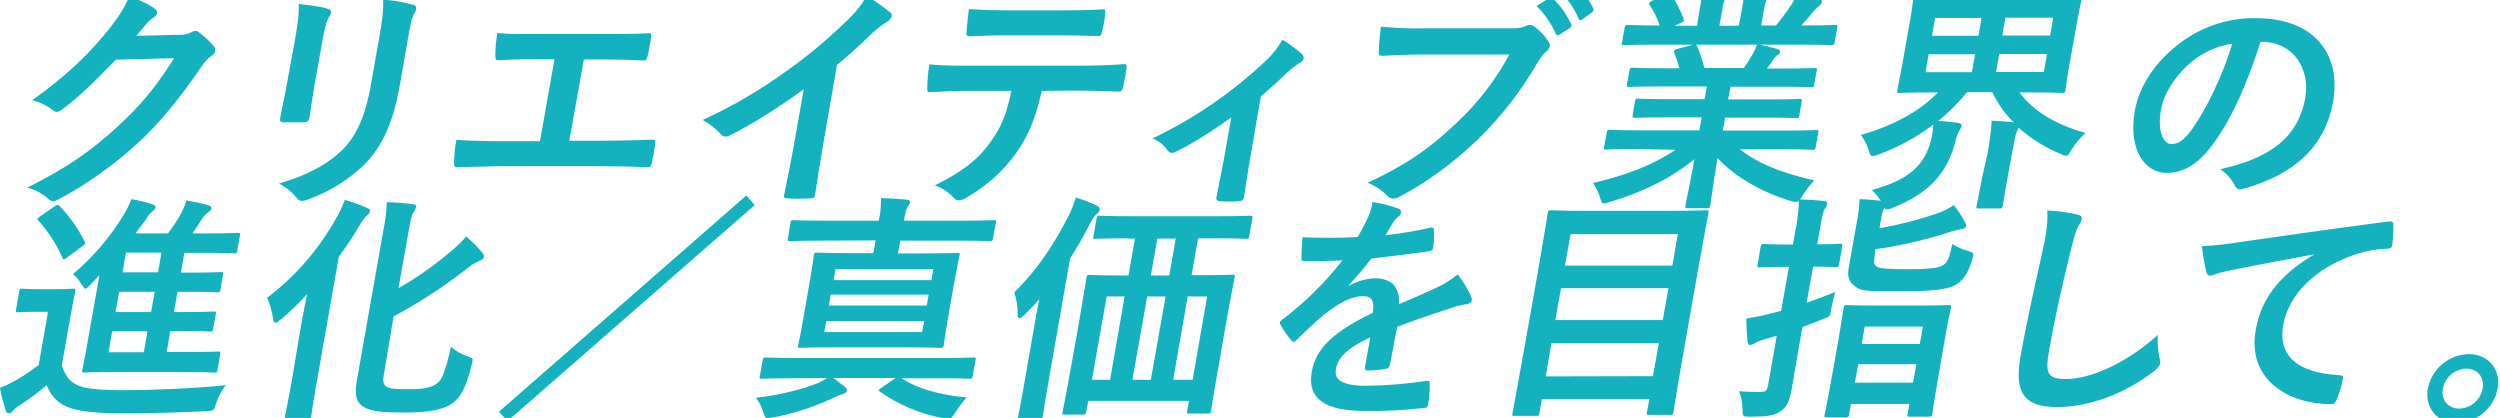
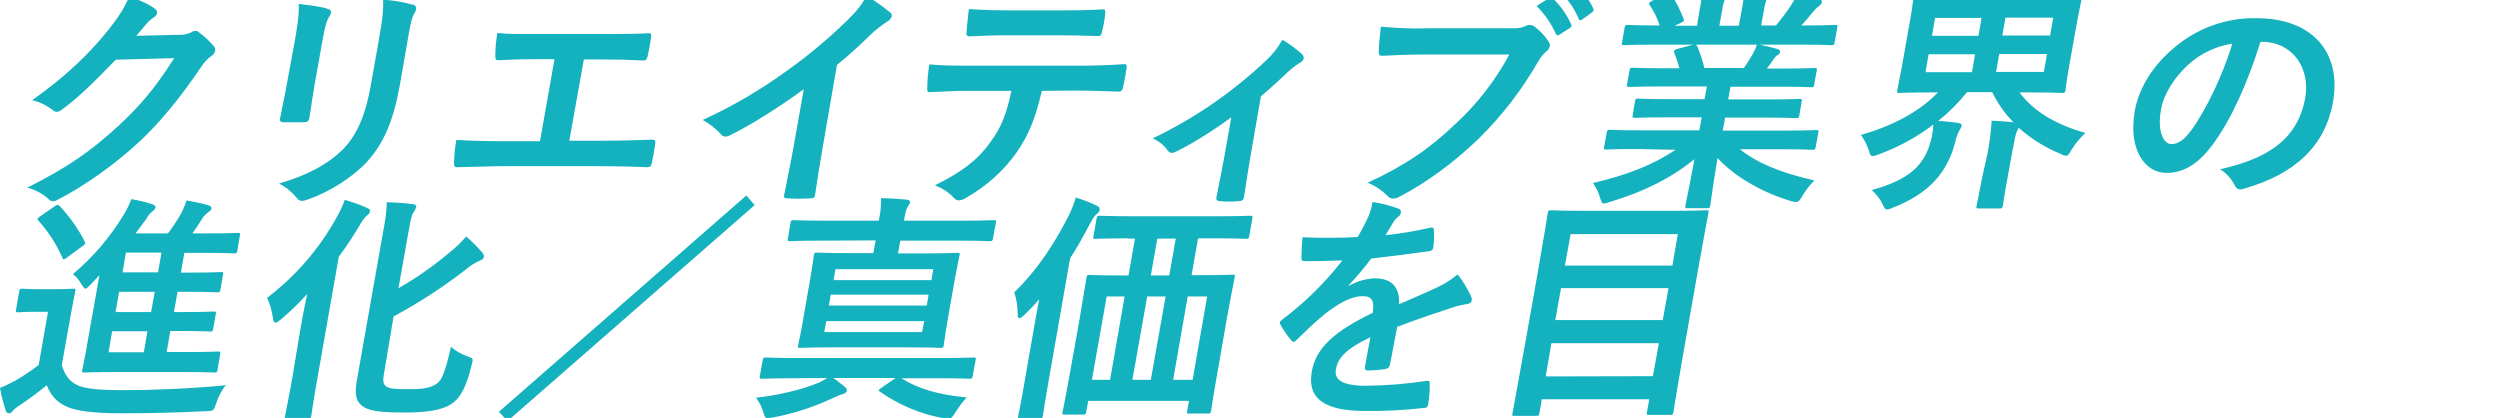
<svg xmlns="http://www.w3.org/2000/svg" version="1.1" id="レイヤー_1" x="0" y="0" viewBox="0 0 963 161" xml:space="preserve">
  <style>.st0{fill:#13b2be}</style>
  <path class="st0" d="M69.1 13.4c1.7.1 3.4-.3 4.9-1.1.4-.3.8-.4 1.3-.4s1 .2 1.4.6c2 1.5 3.8 3.1 5.4 5 .6.5.9 1.3.8 2.1-.2.8-.7 1.5-1.4 1.9-1.5 1.1-2.8 2.4-3.8 4C69.2 38 61.7 47 54.3 54c-9.5 9-22.1 17.9-32.2 23-.5.3-1 .5-1.6.5-.8 0-1.5-.4-2-1-2.3-2-5-3.5-8-4.2 15.8-8 24.1-13.8 34.9-23.6 8.7-8.1 14.1-14.4 21.7-26.3l-22.5.6C35.5 32.4 30 37.7 24 42.1c-.6.6-1.3.9-2.1 1-.5 0-.9-.2-1.3-.5-2.4-1.9-5.2-3.3-8.2-4 13.8-9.8 22.4-18.4 29.7-27.5 4-5.2 5.8-8 7.7-12.5 5 1.8 8.2 3.4 10 4.9.5.4.8 1 .7 1.6-.2.7-.6 1.3-1.3 1.6-1 .7-2 1.5-2.8 2.5-1.3 1.6-2.5 3-3.9 4.6l16.6-.4zm85 18.9c-2.4 13.7-6.1 22.8-12.8 30.1-5.6 6-14.6 11.7-22.9 14.5-.6.3-1.3.4-2 .5-.8 0-1.6-.4-2-1.1-1.9-2.3-4.2-4.2-6.9-5.6 10.4-3 19-7.4 24.9-13.5 5.1-5.3 8.5-13 10.5-24.7L146 15c1.4-8 1.7-10.9 1.6-15.1 3.9.2 7.9.9 11.7 2 .7.1 1.1.8 1 1.5v.1c-.1.5-.3 1-.6 1.5-1.2 1.9-1.6 4.3-2.6 10.1l-3 17.2zM113.7 15c1.1-6.4 1.5-9.9 1.4-13.5 3.8.5 8.6 1 11.1 1.9 1.1.3 1.4.8 1.3 1.5-.1.5-.3 1-.6 1.4-1.2 1.8-1.7 4.1-2.6 8.8L121 33.7c-.8 4.8-1.3 8.4-1.8 11.6-.2 1.4-.9 1.8-2.4 1.8h-7.4c-1.3 0-1.8-.5-1.5-1.6.6-3.2 1.8-8.6 2.5-12.6l3.3-17.9zm105.6 39.2h13.2c6.2 0 12.4-.2 18.7-.4 1-.1 1.4.4 1.2 1.5-.3 2.4-.8 5-1.3 7.4-.2 1.2-.6 1.7-1.7 1.7-4.4-.2-12.6-.4-18.6-.4h-37.2c-3.8 0-9.9.3-17.1.4-1.5.1-1.6-.3-1.6-1.8.1-2.9.3-5.8.9-8.7 6.6.4 13.6.5 19.5.5H208l5.6-31.6h-7.2c-6.6 0-10.6.2-14.4.4-1.1.1-1.2-.5-1.2-1.9 0-2.9.3-5.8.8-8.6 4.5.5 8.2.4 15.9.4h26.2c5.6 0 10.7 0 16.2-.3.9-.1 1.1.5.9 1.5-.3 2.3-.8 4.9-1.3 7.2-.3 1.2-.6 1.8-1.6 1.8-6.1-.3-10.6-.4-15.8-.4h-7.2l-5.6 31.3zm97.8 1.4c-1.1 6.4-2 11.8-3.1 19.2-.1 1.2-.6 1.6-1.7 1.6-3.1.2-6.2.2-9.2 0-1 0-1.3-.4-1-1.5 1.3-6.7 2.6-12.7 3.7-19l3.8-21.5c-9.4 6.8-20.5 13.9-28.6 17.8-.4.2-.9.4-1.5.4-.7 0-1.4-.3-1.8-.9-2-2.2-4.4-4-7-5.5 11.4-5.2 22.3-11.6 32.5-19 8.2-5.8 15.9-12.3 23.1-19.3 3.8-3.7 5.3-5.6 7.5-9.5 3.2 1.9 6.3 4.1 9.2 6.5.4.3.6.9.5 1.4-.3.9-.9 1.6-1.7 2-2.3 1.5-4.5 3.2-6.5 5.1-4.4 4.3-8.4 8-12.9 11.6l-5.3 30.6zM401.3 35c-2.4 10.4-4.8 16.5-9.6 23.6-5.1 7.2-11.7 13.1-19.4 17.5-.9.6-1.9 1-3 1.1-.7 0-1.4-.4-1.8-.9-2-2.2-4.6-3.9-7.4-4.9 9.9-4.9 16.2-9.4 21.3-16.5 4.5-6.1 6.3-11.1 8.2-19.9h-17.5c-4.6 0-9.2.3-14 .5-.9.1-1-.5-.9-1.8 0-3 .3-5.9.8-8.9 5.1.5 10.3.5 15.6.5h41.5c7.2 0 12.6-.2 18.1-.6.9 0 .9.6.7 1.9s-1 5.9-1.3 7.1-.8 1.6-1.7 1.6c-4.8-.2-11.1-.4-17.5-.4l-12.1.1zm-14.5-21.4c-4.3 0-8 .2-13.2.4-1.2 0-1.4-.5-1.3-1.6.1-2.2.6-5.5.9-8.9 6.4.4 11.1.5 15.3.5h20.7c5.2 0 11-.1 15.7-.4.9 0 1 .6.8 1.8-.2 2.3-.6 4.5-1.2 6.7-.2 1.3-.5 1.8-1.5 1.8-5-.2-10.4-.3-15.5-.3h-20.7zm94.8 47.1c-.8 4.4-1.6 10.3-2.4 15.1-.1 1.1-.7 1.6-1.9 1.7-2.5.2-5 .2-7.5 0-1-.1-1.5-.6-1.2-1.7 1-5.3 2-9.9 2.9-14.8l2.8-15.8c-7.2 5.3-16.3 10.9-21.5 13.3-.4.2-.8.4-1.3.4-.7 0-1.3-.4-1.7-.9-1.4-2.1-3.5-3.7-5.8-4.7 16-7.6 30.8-17.8 43.7-30 2.5-2.3 4.6-5 6.3-8 2.7 1.6 5.2 3.5 7.5 5.5.5.4.7 1 .7 1.7-.2.8-.9 1.5-1.7 1.8-1.7 1.1-3.3 2.4-4.8 3.8-2.9 2.8-6.2 5.8-10 9l-4.1 23.6zM547.8 21c-6 0-11.3.3-15.3.5-1.2.1-1.5-.5-1.4-1.9 0-1.8.5-6.6.8-9.3 5.9.5 11.7.8 17.6.6h33c2.8 0 3.8-.2 5.2-.9.4-.2.9-.4 1.5-.4s1.2.2 1.7.5c2.3 1.7 4.2 3.7 5.7 6.1.3.5.5 1 .4 1.6-.3 1-.9 1.8-1.7 2.3-1.1 1-2 2.3-2.8 3.6-6.3 11-14.1 21.1-23.2 30-9.5 9.1-19.9 16.7-30.1 22-.8.5-1.7.8-2.6.8-.8 0-1.6-.4-2.1-1-2.2-2.2-4.8-4-7.7-5.1 14.7-6.8 24-13.2 34.3-23.1 8.2-7.6 15-16.5 20.3-26.3h-33.6zm49-21.8c.5-.4.9-.3 1.4.2 2.9 2.8 5.3 6.2 7 9.9.3.6.2 1-.5 1.5l-3.9 2.5c-.7.5-1.2.4-1.5-.3-1.8-4-4.3-7.6-7.4-10.7l4.9-3.1zm8.5-5.7c.6-.4.9-.3 1.3.2 3 2.7 5.4 5.9 7.1 9.5.3.6.3 1-.6 1.7l-3.5 2.5c-.2.2-.5.3-.8.4-.4 0-.6-.3-.7-.6-1.7-4-4.2-7.6-7.4-10.6l4.6-3.1zm25.2 63.9c-8.3 0-11.1.2-11.7.2-1 0-1.1-.1-.9-1l1-5.5c.2-1 .3-1.1 1.3-1.1.6 0 3.3.2 11.6.2h22.8l.9-5h-13c-9 0-12.2.2-12.8.2-.9 0-.9-.1-.8-1l.9-5.3c.2-1 .2-1.1 1.1-1.1.6 0 3.8.2 12.7.2h13l.9-4.9h-17.4c-8.9 0-11.9.2-12.4.2-1 0-1.1-.1-1-.9l1-5.5c.2-.9.3-1 1.3-1 .5 0 3.5.2 12.3.2h5.6c-.5-2-1.2-3.9-1.9-5.8-.3-.8-.3-1.2.9-1.6l6.3-1.7h-14.8c-8.3 0-11.1.2-11.7.2-1 0-1.1-.1-.9-1l1-5.7c.2-1 .3-1.1 1.3-1.1.6 0 3.3.2 11.6.2h.6c-.9-2.8-2.2-5.5-3.9-7.9-.4-.6-.2-1 1-1.6l5.8-2.5c1-.5 1.3-.4 1.7.4 1.9 2.8 3.4 5.8 4.6 9 .3.8.3.9-1 1.6l-2.4 1.1h8.6l1-6.2c.6-2.6.9-5.3.9-8 2.8.1 6.4.3 8.9.6.7.1 1 .4 1 .8-.1.6-.3 1.1-.6 1.6-.8 1.6-1.3 3.3-1.5 5.1l-1.1 6.1h7.5l1.1-6c.6-2.7.9-5.4.9-8.2 2.9.1 5.9.3 8.8.6.8.1 1.1.4 1 .8-.1.5-.3 1-.6 1.5-.8 1.6-1.2 3.3-1.5 5.1l-1.1 6.1h5.7c2-2.4 3.9-4.9 5.7-7.6 1-1.5 1.9-3.2 2.5-5 2.9.6 5.8 1.4 8.5 2.4.8.3 1.1.7 1 1.2-.2.7-.6 1.2-1.2 1.6-.7.5-1.3 1.1-1.9 1.8-1.5 1.9-3.2 3.8-4.8 5.6h1.3c8.3 0 11.1-.2 11.7-.2.9 0 1 .1.8 1.1l-1 5.7c-.2.9-.3 1-1.2 1-.5 0-3.3-.2-11.6-.2h-16.2c2.3.5 4.4.9 7 1.7.7.2 1.1.6 1 1.1-.2.6-.6 1.2-1.3 1.4-.6.6-1.2 1.2-1.6 2l-2.2 3h6c8.9 0 11.9-.2 12.4-.2.9 0 1 .1.8 1l-1 5.5c-.1.8-.2.9-1.2.9-.6 0-3.5-.2-12.4-.2h-18.6l-.9 4.9h14.7c9.1 0 12.2-.2 12.8-.2.9 0 1 .1.8 1.1l-.9 5.3c-.2.9-.3 1-1.2 1-.6 0-3.7-.2-12.7-.2h-14.7l-.9 5h24.3c8.3 0 11.1-.2 11.7-.2.9 0 1 .1.8 1.1l-1 5.5c-.2.9-.3 1-1.2 1-.5 0-3.3-.2-11.6-.2h-16.4c6.8 5.4 15.9 9.1 28.7 12-1.8 1.8-3.3 3.8-4.6 5.9-1 1.8-1.5 2.4-2.5 2.4-.7 0-1.4-.2-2.1-.4-11.8-3.6-21.8-9.7-28.1-16.5-1.9 11-2.5 16.7-2.8 18.3-.2.9-.3 1-1.2 1H650c-.8 0-.9-.1-.8-1 .3-1.6 1.5-6.9 3.5-17.9-9.1 7.4-19.6 12.6-32.6 16.5-.7.3-1.5.5-2.2.6-.8 0-1.1-.7-1.6-2.4-.6-2-1.5-3.9-2.7-5.5 12.8-3 22.9-6.8 31.8-12.8l-14.9-.3zm41.2-31.1c1.1-1.6 2.1-3.1 3.4-5.4.7-1.2 1.2-2.4 1.7-3.7h-23.6c.3.1.4.4.6.7 1.1 2.7 2.1 5.5 2.7 8.3h15.2zm93.9 32.8c.8-4.1 1.3-8.3 1.6-12.6 2.9.1 5.8.3 8.4.6-3.4-3.4-6.1-7.3-8.2-11.6h-9.7c-3.3 4.1-7 7.8-11.1 11.1 2.5.1 5.3.4 7.5.7 1.1.2 1.7.5 1.5 1.3-.2.6-.5 1.2-.9 1.8-.7 1.3-1.2 2.7-1.5 4.1-3 12.1-10.4 20.2-24.1 25.5-.7.4-1.5.6-2.3.7-.7 0-1-.7-1.7-2.2-1-2-2.4-3.8-4.1-5.3 14.4-3.9 20.5-9.6 22.9-19.5.5-1.9.7-3.8.8-5.7-6.4 4.9-13.5 8.7-21.1 11.5-.7.3-1.5.6-2.3.6-.8 0-1-.6-1.5-2.3-.7-2.1-1.7-4.1-3-5.8 12.1-3.5 22.4-8.8 29.7-16.4h-2c-9 0-12.2.2-12.9.2-.8 0-.9-.1-.8-.9.1-.7.7-3.1 1.8-9.2l2.9-16.3c1.1-6 1.3-8.6 1.4-9.1.2-.9.3-1 1.1-1 .7 0 3.8.2 12.8.2H788c9.1 0 12.3-.2 12.9-.2.9 0 1 .1.8 1-.1.6-.7 3.1-1.8 9.1L797 25.7c-1.1 6-1.3 8.6-1.4 9.2-.2.8-.3.9-1.2.9-.6 0-3.8-.2-12.8-.2h-3.7c5.1 6.8 13 12.1 25.4 15.6-2 1.9-3.8 4-5.3 6.4-1 1.8-1.4 2.4-2.2 2.4-.7-.1-1.4-.3-2-.7-5.9-2.4-11.4-5.8-16.2-10.1-.2.5-.4.9-.7 1.4-.5 1.1-.8 2.7-1.9 8.5l-1.7 9.4c-1.3 6.9-1.7 10.2-1.8 10.7-.2 1-.3 1.1-1.3 1.1h-8c-.9 0-1-.1-.8-1.1.1-.6.8-3.8 2.1-10.7l2.1-9.4zm-6-31.3l1.2-6.9h-17.9l-1.2 6.9h17.9zm2.5-14l1.2-6.9h-17.9l-1.2 6.9h17.9zm26.4 7h-18.4l-1.2 6.9h18.4l1.2-6.9zm-16-14l-1.2 6.9h18.4l1.2-6.9h-18.4zm98.2 9.4c-4.9 15.7-11.3 30.1-18.6 39.8-5.2 6.9-10.7 10.6-17.6 10.6-8.1 0-14.8-8.7-12.2-23.8 1.6-8.9 6.9-17.4 14.7-24 8.9-7.8 20.3-12 32.1-11.8 22.2 0 32.8 13.7 29.6 32.1-3 17.2-14.7 28-34.4 33.6-2 .6-2.8.2-3.7-1.7-1.3-2.4-3.1-4.4-5.4-5.8 16.3-3.7 29.7-10.2 32.8-27.6 1.9-11-4.5-21.5-16.9-21.5l-.4.1zm-28.1 9c-5.3 5-9.2 11.2-10.2 17.1-1.5 8.5 1.1 13.2 4 13.2 2.4 0 4.7-1.2 7.9-5.6 5.4-7.5 11.9-20.8 15.6-33.1-6.4 1-12.5 3.9-17.3 8.4zM23.8 140.7c1.3 3.9 2.8 6.2 6.3 7.8 3 1.3 8.8 1.8 16.8 1.8 11.9 0 26.7-.6 40.1-1.9-1.7 2-2.9 4.4-3.7 6.9-1 3-1 3-4 3.1-11.8.6-22.9.8-32.5.8s-17.1-.7-21.2-2.6c-3.9-1.8-6-4.3-7.6-8.2-3.5 2.9-7.2 5.6-11 8.1-.8.5-1.5 1.1-2.2 1.9-.3.5-.9.8-1.5.8-.4 0-.9-.4-1.1-1.1-.9-2.8-1.7-5.7-2.2-8.7 2.1-.8 4.1-1.8 6.1-2.9 3.1-1.8 6-3.8 8.8-5.9l3.6-20.5h-4.6c-5 0-6.3.2-6.8.2-1 0-1.1-.1-.9-1.1l1.2-7c.2-.9.3-1 1.3-1 .5 0 1.7.2 6.7.2h5.8c4.9 0 6.4-.2 7-.2.9 0 1 .1.8 1-.1.6-.7 3.1-1.7 8.8l-3.5 19.7zM21 79.5c.3-.3.8-.5 1.2-.6.2 0 .4.2.8.5 3.8 4 7.1 8.6 9.6 13.6.4.8.4.9-.8 1.8l-6 4.4c-.3.3-.8.6-1.2.7-.3 0-.4-.2-.6-.7-2.3-5.2-5.4-10-9.2-14.2-.6-.7-.5-.8.7-1.7l5.5-3.8zm14 30c-1.1 1.1-1.7 1.7-2.1 1.7s-.9-.7-1.6-1.8c-.8-1.5-1.9-2.8-3.2-3.8 7.7-6.5 14.3-14.2 19.5-22.8 1.2-1.9 2.2-4 3-6.1 2.8.5 5.5 1.1 8.1 2 .9.3 1.3.7 1.2 1.2-.2.6-.6 1.2-1.2 1.5-1 .8-1.8 1.8-2.3 2.9l-4.2 5.6h12.5c1.9-2.5 3.7-5.2 5.2-7.9.8-1.6 1.4-3.2 2-4.8 2.9.5 5.7 1.1 8.5 1.9.7.3 1.2.7 1.1 1.2s-.5.9-1.2 1.4c-1 .7-1.8 1.5-2.4 2.5-1.2 2-2.5 3.9-3.8 5.7h6.1c8 0 10.8-.2 11.3-.2 1 0 1.1.1.9 1.1l-1 5.8c-.2.9-.3 1-1.3 1-.6 0-3.2-.2-11.2-.2H71l-1.3 7.6h4.1c8 0 10.8-.2 11.3-.2.9 0 1 .1.8 1.1l-1 5.7c-.2.9-.3 1-1.2 1-.6 0-3.2-.2-11.2-.2h-4.1l-1.4 7.8h4c8 0 10.8-.2 11.3-.2.9 0 1 .1.8 1.1l-1 5.6c-.2.9-.3 1-1.2 1-.6 0-3.2-.2-11.2-.2h-4.1l-1.4 8.1h7.5c8.8 0 11.8-.2 12.3-.2.9 0 1 .1.8 1.1l-1 5.9c-.2 1-.3 1.1-1.2 1.1-.6 0-3.5-.2-12.3-.2H45.1c-8.9 0-12 .2-12.6.2-.9 0-1-.1-.8-1.1.1-.6 1-4.3 2.3-12.2l4.3-24.2-3.3 3.5zm20.4 26.2l1.4-8.1H43.2l-1.4 8.1h13.6zm2.8-15.5l1.4-7.8H45.9l-1.4 7.8h13.7zm2.7-15.3l1.3-7.6H48.5l-1.3 7.6h13.7zm55.1 20.2c.6-3.5 1.5-7.8 2.3-11.8-3.1 3.4-6.4 6.6-9.9 9.6-1.1.8-1.7 1.4-2.3 1.4s-.8-.6-1-2c-.4-2.6-1.1-5.2-2.2-7.6 11.1-8.4 20.2-19 26.9-31.2 1.2-2.1 2.2-4.2 3-6.5 2.9.8 5.7 1.8 8.4 3 1.1.5 1.4.7 1.3 1.4-.1.7-.5 1.2-1.1 1.6-.8.6-1.6 1.6-3 4-2.4 4.1-5.1 8.1-7.9 11.9l-8.3 47.2c-1.6 9-2.2 13.5-2.3 14.1-.1.8-.2.9-1.2.9h-8c-1 0-1.1-.1-.9-.9.1-.6 1.1-5.1 2.7-14.1l3.5-21zm31.9 18.9c-.6 3.3-.2 4.5 1.7 5.3 1.6.6 4 .6 9 .6 4.7 0 7.6-.6 9.9-2.3 1.8-1.3 3.3-5.3 5.2-14 1.9 1.6 4.1 2.9 6.5 3.7 2.2.8 2.1.8 1.5 3.2-2.2 9.1-4.5 13-8.1 15.3-3.4 2.1-9.1 3.1-17.3 3.1-8.7 0-13.1-.4-15.8-1.9s-4.2-3.9-3.1-10.1l10.3-58.3c.7-3.5 1.2-7.1 1.3-10.7 3.7.1 6.6.3 9.8.7 1.2.1 1.7.5 1.5 1.2-.2.6-.4 1.2-.9 1.8-.6.8-1.1 2.3-1.8 6.3l-4.1 23.1c6.9-3.9 13.4-8.5 19.5-13.6 2.4-1.9 4.6-4 6.6-6.3 2.2 1.9 4.2 3.9 6.1 6.1.5.5.8 1.2.7 1.8-.1.7-.9 1.2-1.8 1.5-2 .9-3.8 2.1-5.4 3.5-8.7 6.7-17.9 12.7-27.6 17.9l-3.7 22.1zm44.3 14.6l95.3-83.3 3.2 3.7-95.2 83.2-3.3-3.6zm113-12.9c-8.2 0-11.1.2-11.7.2-.9 0-1-.1-.8-1.1l1.1-6.1c.2-.9.3-1 1.2-1 .6 0 3.4.2 11.6.2h56.7c8.2 0 11.1-.2 11.7-.2.9 0 1 .1.8 1l-1.1 6.1c-.2 1-.3 1.1-1.2 1.1-.5 0-3.4-.2-11.6-.2h-14.6c5.9 3.9 14.2 6.4 25.1 7.4-1.7 1.8-3.1 3.7-4.4 5.8-1.2 1.9-1.6 2.4-2.8 2.4-.6 0-1.2-.1-1.8-.2-8.8-1.6-17.1-5.1-24.4-10.2-.8-.5-.7-.6.5-1.5l5.5-3.8h-24c1.5 1 2.8 2.2 4.3 3.3.8.6 1 1.1.9 1.6s-.5 1-1.6 1.3c-1.3.4-2.6 1-3.9 1.6-7.3 3.4-15 5.9-22.9 7.4-.7.1-1.4.2-2.2.3-.7 0-1.1-.6-1.6-2.4-.6-2-1.5-3.8-2.8-5.5 8.6-.9 18.4-3.3 24.2-5.8 1.1-.5 2.2-1.1 3.2-1.8l-13.4.1zm11.1-53c-8.4 0-11.4.2-12 .2-.9 0-1-.1-.8-1.1l1-6c.2-.9.3-1 1.2-1 .6 0 3.5.2 11.9.2h20.9l.1-.5c.6-2.7.8-5.5.8-8.2 3.2.1 6.8.3 9.9.6.9.1 1.4.6 1.3 1-.2.6-.5 1.2-.9 1.7-.5.8-.9 1.8-1.4 4.8l-.1.6h22.6c8.5 0 11.4-.2 12-.2.9 0 1 .1.8 1l-1.1 6c-.2 1-.3 1.1-1.2 1.1-.5 0-3.4-.2-11.9-.2h-22.6l-.9 4.9h10.2c8.9 0 12-.2 12.7-.2.9 0 1 .1.8 1-.1.6-.7 3.1-1.8 9.1l-2.9 16.5c-1 5.9-1.3 8.6-1.4 9.1-.1.8-.2.9-1.2.9-.6 0-3.8-.2-12.6-.2H321c-8.9 0-12.1.2-12.7.2-1 0-1.1-.1-.9-.9.1-.6.8-3.2 1.8-9.1l2.9-16.6c1-5.9 1.3-8.4 1.4-9.1.2-.9.3-1 1.3-1 .6 0 3.8.2 12.6.2h9l.9-4.9-21 .1zm39.7 31h-37.7l-.8 4.2h37.7l.8-4.2zm1-6l.7-4.2H320l-.7 4.2H357zm-35.2-14l-.7 4.2h37.7l.7-4.2h-37.7zm76.4 23.1c.6-3.3 1.3-7.5 2.1-11.5-1.7 2-3.7 4-5.7 6-.9.8-1.5 1.3-1.9 1.3-.5 0-.7-.6-.7-1.6 0-2.9-.4-5.7-1.3-8.4 8.6-8.3 15.4-18.5 21.1-29.8 1-2.1 1.9-4.4 2.6-6.7 2.7.8 5.4 1.8 8 3.1.9.4 1.3.8 1.2 1.7-.1.7-.6 1.1-1.3 1.7s-1.3 1.4-2.5 3.7c-2.5 4.7-4.9 9.1-7.6 13.2l-8.2 46.8c-1.6 9-2.2 13.5-2.3 14-.2.9-.3 1-1.2 1H393c-.9 0-1-.1-.8-1 .1-.6 1.1-5 2.6-14l3.4-19.5zm36.5-35c-9.1 0-12.1.2-12.7.2-.9 0-1-.1-.8-1l1.2-6.8c.2-1 .3-1.1 1.2-1.1.6 0 3.6.2 12.6.2h32.7c9.1 0 12.1-.2 12.7-.2.9 0 1 .1.8 1.1l-1.2 6.8c-.2.9-.3 1-1.2 1-.5 0-3.6-.2-12.6-.2h-5.9L459 106h2.9c9 0 12.2-.2 12.9-.2.9 0 1 .1.8 1-.1.6-.9 4.2-2.9 15.2l-2.8 16.1c-2.9 16.3-3.3 19.7-3.4 20.2-.2.9-.3 1-1.2 1h-7.2c-.9 0-1-.1-.8-1l.7-3.9h-38.8l-.8 4.3c-.2.9-.3 1-1.2 1h-7.1c-.9 0-1-.1-.8-1 .1-.6.9-4 3.8-20.3l2.6-14.6c2.2-12.8 2.7-16.3 2.8-16.9.2-.9.3-1 1.2-1 .6 0 3.7.2 12.6.2h2.4l2.5-14.2h-2.5zm-7.1 54.5l5.6-32.1h-6.9l-5.7 32.1h7zm15.7 0l5.7-32.1h-7.1l-5.7 32.1h7.1zm7.1-40.2l2.5-14.2h-7.1l-2.5 14.2h7.1zm7.1 8.1l-5.6 32.1h7.5l5.6-32.1h-7.5zm77.9 26.3c-.2 1-.8 1.5-2 1.7-2.2.3-4.4.5-6.7.5-.8 0-1.1-.6-.9-1.5.6-3.3 1.4-7.9 2.1-11.3-9 4.2-12.6 7.9-13.3 12.3-.7 3.9 2 6.4 11.7 6.4 7.8-.1 15.6-.7 23.3-1.9.8-.1 1.2.2 1.1 1 .1 2.5-.1 5.1-.5 7.6-.1 1.1-.6 1.8-1.3 1.8-7.7.9-15.4 1.3-23.1 1.2-15.2 0-22.4-4.5-20.5-15.2 1.6-8.9 8.3-15.3 23.5-22.6.6-4.7-.2-6.6-4.4-6.4-4.4.2-9 3-13.9 6.7-4.7 3.9-7.4 6.6-11 10.1-.6.6-.9.8-1.2.8s-.6-.3-.9-.6c-1.6-1.9-3-3.9-4.2-6.1-.2-.2-.2-.5-.2-.8.1-.4.3-.6.8-1 8.8-6.6 16.6-14.3 23.3-22.9-4.4.2-9.4.3-14.8.3-.8 0-1-.5-1-1.5 0-1.5.2-4.9.4-7.7 7.1.3 14.2.3 21.3-.1 1.5-2.6 2.9-5.2 4.1-7.9.8-1.8 1.3-3.7 1.6-5.6 3.4.5 6.8 1.4 10.1 2.6.6.2 1 .9.8 1.6-.1.6-.4 1.1-.9 1.4-.8.6-1.5 1.4-2 2.2-.8 1.3-1.5 2.5-3 5 5.8-.6 11.6-1.6 17.3-2.9 1-.2 1.3.1 1.3.9.2 2.2.1 4.4-.2 6.7-.1.9-.5 1.3-1.8 1.5-7.1 1-15.2 2-22.1 2.8-2.7 3.6-5.6 7-8.7 10.3l.1.2c3-1.7 6.3-2.7 9.8-2.9 6.1 0 9.9 2.8 9.5 10 3.9-1.7 9.6-4.1 14.7-6.5 2.8-1.3 5.5-3 7.9-5 2 2.5 3.6 5.3 5 8.1.3.6.5 1.3.4 2-.1.7-.7 1.1-1.6 1.3-2 .3-4 .7-5.9 1.4-6.4 2.1-12.8 4.2-21.2 7.4l-2.8 14.6zm48 19.7c-.9 0-1-.1-.8-1 .1-.6 1.3-6.6 6.2-34.2l3.2-18.1c3.2-18.2 4.1-24.2 4.2-24.9.2-.9.3-1 1.2-1 .7 0 3.8.2 12.8.2h34.2c9 0 12.2-.2 12.9-.2.9 0 1 .1.8 1-.1.6-1.3 6.6-4 21.8l-3.7 21c-4.9 27.6-5.7 33.5-5.8 34-.2.9-.3 1-1.2 1h-8.2c-.9 0-1-.1-.8-1l.9-5h-41.4l-.9 5.4c-.2.9-.3 1-1.3 1h-8.3zm53.3-15.3l2.3-12.7h-41.4l-2.2 12.8 41.3-.1zm3.8-21.6l2.2-12.3h-41.4l-2.2 12.3h41.4zm-37.7-21h41.4l2.1-12.1H605l-2.2 12.1z" />
-   <path class="st0" d="M693.4 131c-1.2 6.5-2.4 14.1-3.2 18.7-.8 4.7-1.8 7.1-4.6 8.9-2.2 1.5-5.2 1.9-11.4 1.9-2.9 0-2.9 0-3-2.9 0-2.4-.5-4.7-1.3-6.9 2.5.2 4.8.3 8.2.3 1.9 0 2.6-.5 3-2.8l3.3-18.9-5.3 1.6c-1.2.3-2.3.8-3.3 1.4-.5.3-1 .5-1.6.6-.5 0-.9-.3-1-1.1-.3-2.5-.5-5.8-.5-9.1 3-.5 5.4-.9 8.8-1.8 1.3-.3 2.9-.7 4.6-1.2l3-16.9h-2c-6.6 0-8.6.2-9.2.2-1 0-1.1-.1-.9-1l1.2-7c.2-.9.3-1 1.3-1 .5 0 2.6.2 9.1.2h2l.8-4.3c.9-4.3 1.4-8.7 1.6-13.1 3.5.1 6.6.3 9.6.6.9.1 1.4.6 1.3 1-.2.7-.5 1.4-.9 1.9-.8 1.1-1.1 3-2.2 9.3l-.8 4.5c6.1 0 8.3-.2 8.8-.2.9 0 1 .1.8 1l-1.2 7c-.2.9-.3 1-1.2 1-.6 0-2.7-.2-8.8-.2l-2.5 13.9c3.7-1.3 7.6-2.7 11-4.1-.6 2.1-1.1 4.2-1.5 6.4-.4 3-.4 3-3.4 4.1l-7.7 3-.9 5zm10.2 29.8c-.8 0-.9-.1-.8-.9.1-.6.8-3.4 3.5-18.5l1.7-9.6c1.7-9.8 2-12.7 2.2-13.3.2-.9.3-1 1.1-1 .7 0 3.3.2 11.2.2h16.9c8 0 10.7-.2 11.2-.2 1 0 1.1.1.9 1-.1.6-.8 3.5-2.3 11.8l-1.9 11c-2.6 15-2.9 17.7-3 18.3-.2.8-.2.9-1.3.9h-7.4c-.9 0-1-.1-.8-.9l.7-4H713l-.8 4.3c-.2.8-.2.9-1.2.9h-7.4zM722 99.7c-.4 2 .3 2.8 1.6 3.3 1 .4 3.9.7 11.5.7s11.4-.4 13.3-1.5S751 99 752 94c1.9 1.2 4 2.1 6.2 2.7 2.2.7 2.2.7 1.5 3.2-1.6 5.6-3.6 8.2-6.7 10-3.3 1.8-10.3 2.3-20.5 2.3-11.4 0-15.1.1-17.4-1.5-2.5-1.7-3.7-3.6-3-7.4l3.1-17.5c.6-3 1-6 1.1-9.1 2.9.1 6 .4 8.9.7 1.2.1 1.6.5 1.5 1-.1.6-.4 1.2-.8 1.7-.5.7-.8 1.3-1.4 4.8l-.5 3c7.5-1.3 15-3.2 22.2-5.7 2.3-.8 4.4-1.8 6.4-3.2 1.6 2 3 4.1 4.2 6.4.4.7.6 1.1.5 1.7-.2.8-.8 1.1-2.1 1.2-1.6.3-3.2.7-4.8 1.3-9.1 2.9-18.5 5.1-28 6.4l-.4 3.7zm14.9 47.7l1.3-7.1h-22.4l-1.3 7.1h22.4zm-19.8-14.9h22.4l1.2-6.7h-22.4l-1.2 6.7zM800 82.6c1.5.4 2.1.8 1.9 1.8-.3 1.1-.8 2.1-1.5 3-.7 1.3-1.6 4.2-3.3 11.3-3.4 14.2-5.6 23.7-7.7 35.8-1.7 9.3-.9 11.5 6.5 11.5 8.2 0 22-5 35.3-17-.2 2.9 0 5.9.6 8.8.3.7.4 1.5.3 2.2-.2.8-.7 1.6-2.3 2.9-11.6 9.1-25.5 13.9-37.5 13.9-11.8 0-16.5-4.7-14.1-18.9 2.7-15.5 5.9-28.8 8.3-39.9 1.2-5.4 2.5-11.4 2.1-16.9 3.9.1 7.7.7 11.4 1.5zm91.8 15.3c-11.7 2.1-21.9 4.1-32.1 6.1-3.7.8-4.6 1-6.1 1.5-.7.4-1.4.6-2.2.7-.8-.1-1.4-.6-1.5-1.4-.8-3.3-1.4-6.6-1.7-10 5-.2 10-.8 15-1.6 11.7-1.7 32.5-4.7 56.9-7.9 1.4-.2 1.8.4 1.8 1 .1 2.7-.1 5.4-.4 8.1-.2 1.1-.8 1.4-2 1.4-3.9.1-7.9.8-11.6 2-16.7 5.4-26.4 16.2-28.4 27.3-2.1 11.9 5.3 18.4 21.2 19.4 1.5 0 2 .4 1.8 1.4-.5 2.7-1.3 5.4-2.4 7.9-.5 1.4-1 1.9-2.1 1.9-16.3 0-32.5-9.3-29.1-28.6 2.3-13.1 10.4-22 22.9-29.3v.1zm70.3 51.8c-1.5 7.6-8 13.1-15.8 13.3-7.4 0-12.4-5.9-11.1-13.3 1.5-7.6 8-13.1 15.8-13.3 7.5 0 12.4 5.9 11.1 13.3zm-21.1 0c-.8 4.3 2 7.7 6.3 7.7 4.4-.1 8.2-3.3 9-7.7.8-4.4-2-7.7-6.3-7.7-4.4.1-8.2 3.3-9 7.7z" />
</svg>